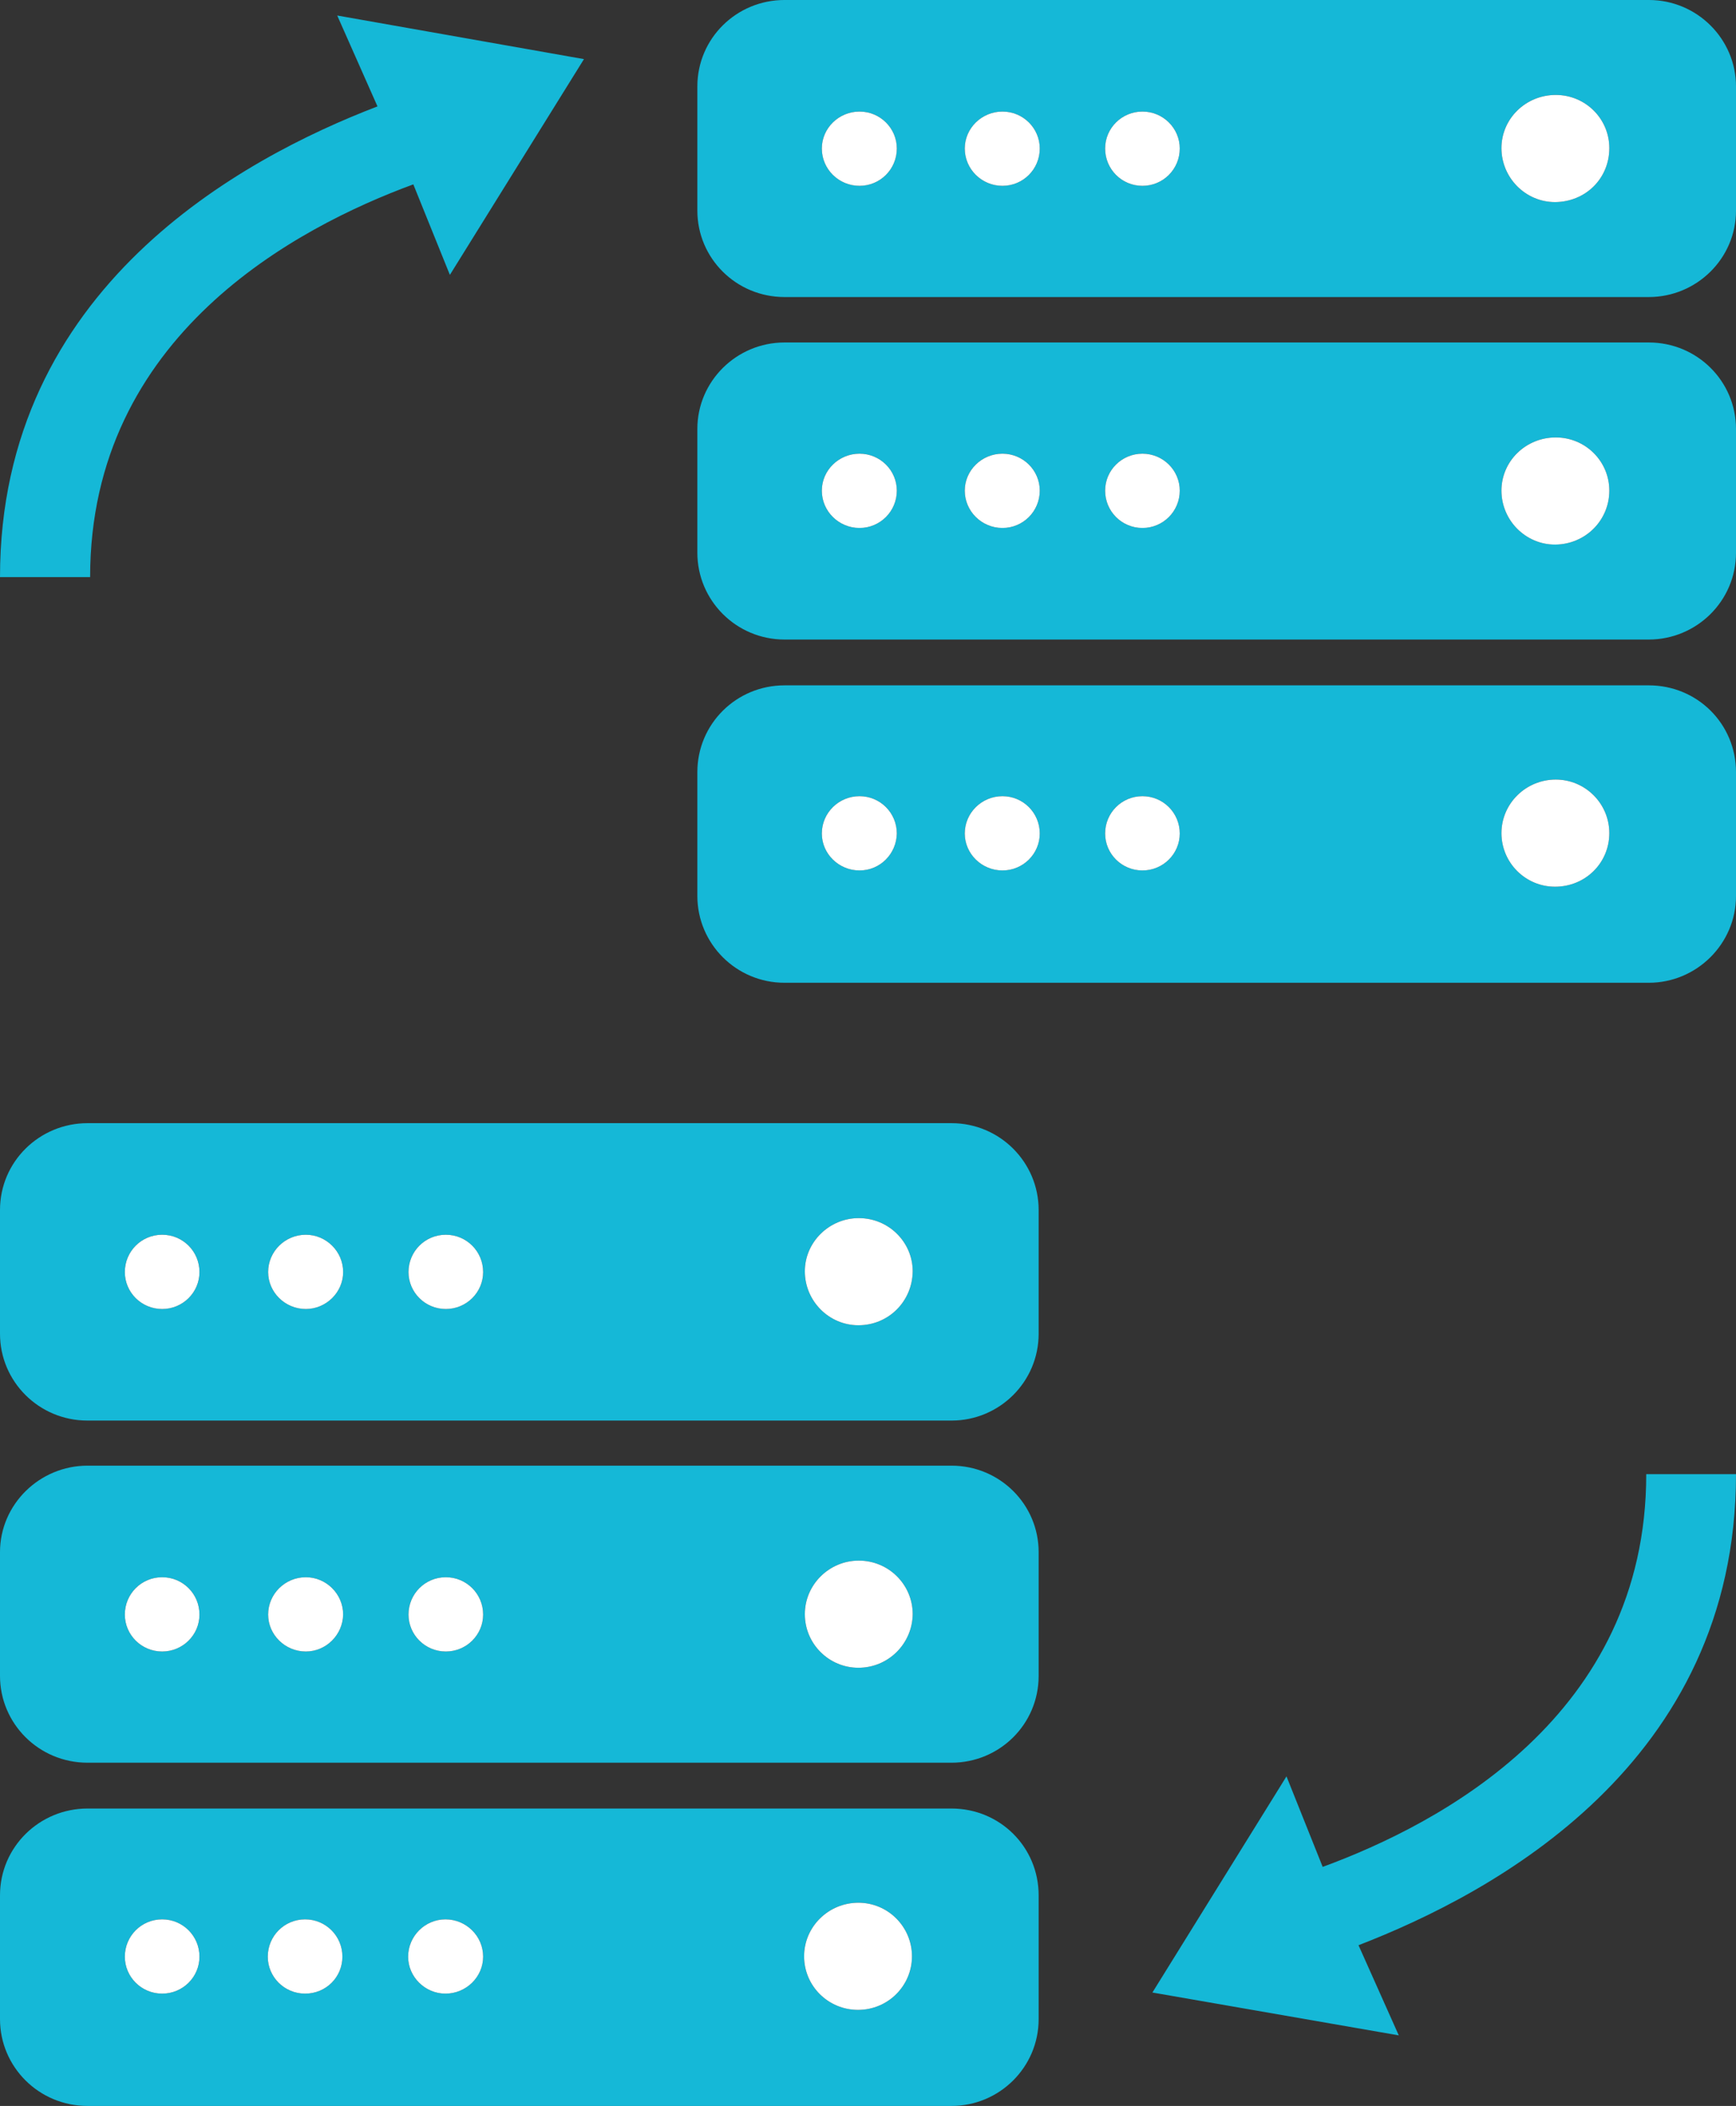
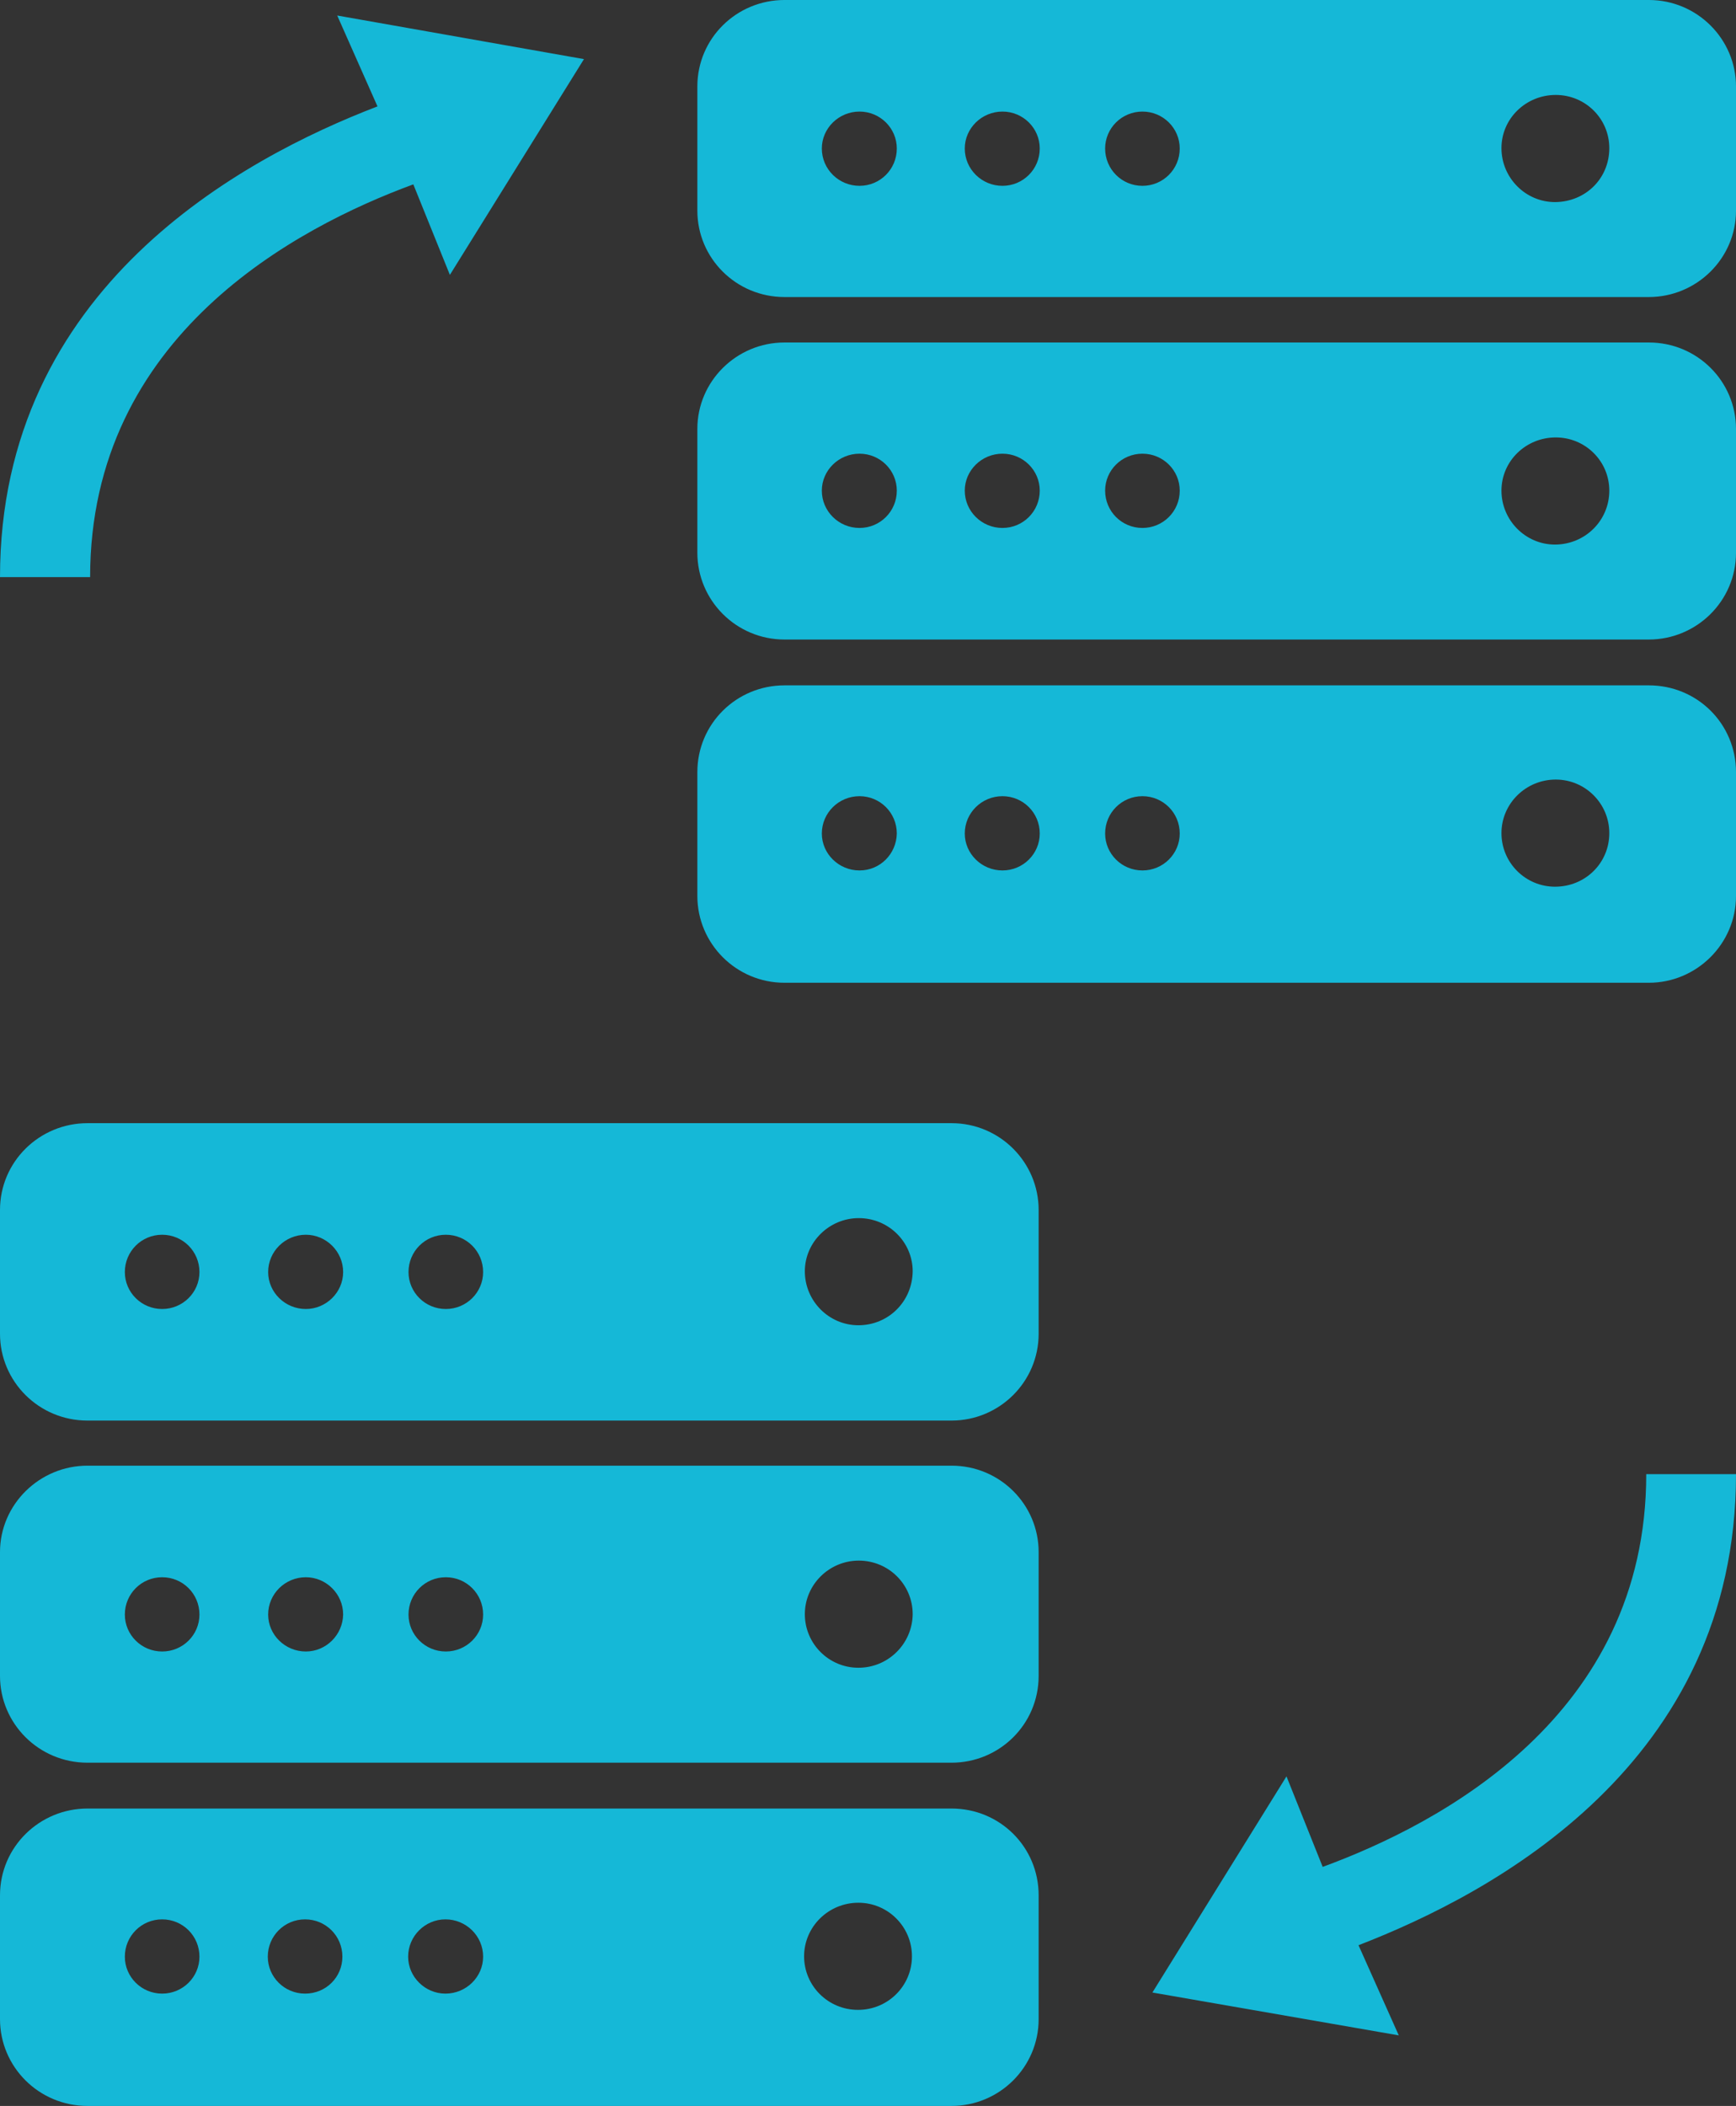
<svg xmlns="http://www.w3.org/2000/svg" height="57" viewBox="0 0 47 57" width="47">
  <rect x="0" y="0" width="47" height="57" fill="#333333" stroke="none" />
  <path d="m9.13.42 1.09 2.46c-3.65 1.4-10.22 4.91-10.22 12.74h2.44c0-6.54 5.6-9.47 8.75-10.63l.99 2.45 3.63-5.84zm37.87 39.48h-2.43c0 6.55-5.6 9.47-8.76 10.63l-.98-2.45-3.63 5.85 6.67 1.16-1.09-2.44c3.65-1.41 10.22-4.91 10.22-12.75zm-21.24 9.05h-23.39c-1.3 0-2.37 1.04-2.37 2.35v3.35c0 1.29 1.05 2.35 2.37 2.35h23.39c1.3 0 2.36-1.05 2.36-2.35v-3.35c0-1.31-1.05-2.35-2.36-2.35zm-21.37 5.01c-.56 0-1.01-.45-1.01-1 0-.56.45-1.01 1.01-1.01s1.01.45 1.01 1.01c0 .55-.45 1-1.01 1zm3.87 0c-.56 0-1.01-.45-1.01-1 0-.56.45-1.01 1.01-1.01s1.01.45 1.01 1.01c0 .55-.44 1-1.01 1zm3.8 0c-.55 0-1.01-.45-1.01-1 0-.56.46-1.01 1.01-1.01.56 0 1.02.45 1.02 1.01 0 .55-.46 1-1.02 1zm11.17.44c-.81 0-1.46-.65-1.46-1.45s.66-1.45 1.47-1.45c.8 0 1.45.65 1.45 1.45s-.65 1.45-1.46 1.45zm2.53-14.73h-23.39c-1.3 0-2.37 1.05-2.37 2.34v3.35c0 1.29 1.05 2.35 2.37 2.35h23.39c1.3 0 2.36-1.04 2.36-2.35v-3.35c0-1.29-1.05-2.34-2.36-2.34zm-21.37 5.03c-.56 0-1.01-.45-1.01-1 0-.56.45-1.01 1.01-1.01s1.01.45 1.01 1.01c0 .55-.45 1-1.01 1zm3.89 0c-.56 0-1.02-.45-1.02-1 0-.56.46-1.01 1.02-1.01.55 0 1.01.45 1.01 1.01-.01.55-.46 1-1.01 1zm3.79 0c-.56 0-1.01-.45-1.01-1 0-.56.45-1.01 1.01-1.01s1.01.45 1.01 1.01c0 .55-.45 1-1.01 1zm11.17.44c-.8 0-1.45-.65-1.45-1.45s.66-1.45 1.46-1.45c.81 0 1.46.65 1.46 1.45-.01.8-.66 1.45-1.47 1.45zm2.52-14.74h-23.39c-1.3 0-2.37 1.04-2.37 2.35v3.35c0 1.29 1.05 2.35 2.37 2.35h23.39c1.3 0 2.36-1.05 2.36-2.35v-3.35c0-1.29-1.05-2.35-2.36-2.35zm-21.37 5.03c-.56 0-1.01-.45-1.01-1 0-.56.45-1.01 1.01-1.01s1.01.45 1.01 1.01c0 .55-.45 1-1.01 1zm3.89 0c-.56 0-1.02-.45-1.02-1 0-.56.46-1.01 1.02-1.01.55 0 1.01.45 1.01 1.01 0 .55-.46 1-1.01 1zm3.79 0c-.56 0-1.01-.45-1.01-1 0-.56.45-1.01 1.01-1.01s1.01.45 1.01 1.01c0 .55-.45 1-1.01 1zm11.17.44c-.8 0-1.45-.66-1.45-1.46 0-.79.66-1.44 1.46-1.44.81 0 1.46.65 1.46 1.44-.01.82-.66 1.46-1.47 1.46zm21.4-17.32h-23.4c-1.3 0-2.36 1.04-2.36 2.35v3.35c0 1.29 1.05 2.35 2.36 2.35h23.4c1.29 0 2.36-1.05 2.36-2.35v-3.35c0-1.31-1.05-2.35-2.36-2.35zm-21.37 5.01c-.56 0-1.02-.45-1.02-1 0-.56.46-1.01 1.02-1.01s1.01.45 1.01 1.01c-.01.55-.45 1-1.01 1zm3.87 0c-.56 0-1.02-.45-1.02-1 0-.56.46-1.01 1.02-1.01s1.01.45 1.01 1.01c0 .55-.45 1-1.01 1zm3.79 0c-.56 0-1.01-.45-1.01-1 0-.56.45-1.01 1.01-1.01s1.01.45 1.01 1.01c0 .55-.45 1-1.01 1zm11.17.44c-.8 0-1.45-.65-1.45-1.45s.66-1.45 1.47-1.45c.8 0 1.45.65 1.45 1.45 0 .81-.65 1.45-1.47 1.45zm2.54-14.73h-23.4c-1.3 0-2.36 1.05-2.36 2.34v3.35c0 1.29 1.05 2.35 2.36 2.35h23.4c1.29 0 2.36-1.04 2.36-2.35v-3.35c0-1.29-1.05-2.34-2.36-2.34zm-21.37 5.02c-.56 0-1.02-.45-1.02-1.01 0-.55.46-1 1.02-1s1.01.45 1.01 1c0 .56-.45 1.01-1.01 1.01zm3.87 0c-.56 0-1.02-.45-1.02-1.01 0-.55.46-1 1.02-1s1.01.45 1.01 1c0 .56-.45 1.01-1.01 1.01zm3.79 0c-.56 0-1.01-.45-1.01-1.01 0-.55.45-1 1.01-1s1.01.45 1.01 1c0 .56-.45 1.01-1.01 1.01zm11.18.45h-.01c-.8 0-1.45-.66-1.45-1.46s.66-1.44 1.47-1.44c.8 0 1.45.64 1.45 1.44s-.64 1.45-1.46 1.46zm2.53-14.74h-23.4c-1.3 0-2.36 1.04-2.36 2.34v3.36c0 1.29 1.05 2.34 2.36 2.34h23.4c1.29 0 2.36-1.04 2.36-2.34v-3.36c0-1.28-1.05-2.34-2.36-2.34zm-21.37 5.03c-.56 0-1.02-.45-1.02-1.01 0-.55.46-1 1.02-1s1.01.45 1.01 1c0 .56-.45 1.01-1.01 1.01zm3.87 0c-.56 0-1.02-.45-1.02-1.01 0-.55.46-1 1.02-1s1.01.45 1.01 1c0 .56-.45 1.01-1.01 1.01zm3.79 0c-.56 0-1.01-.45-1.01-1.01 0-.55.45-1 1.01-1s1.01.45 1.01 1c0 .56-.45 1.01-1.01 1.01zm11.18.44h-.01c-.8 0-1.45-.66-1.45-1.46s.66-1.44 1.47-1.44c.8 0 1.45.64 1.45 1.44 0 .82-.64 1.45-1.46 1.46z" fill="#15b8d7" />
-   <path d="m5.4 52.96c0 .55-.45 1-1.01 1s-1.01-.45-1.01-1c0-.56.45-1.01 1.01-1.01s1.01.45 1.01 1.01zm2.86-1.01c-.56 0-1.01.45-1.01 1.01 0 .55.45 1 1.01 1 .57 0 1.01-.45 1.01-1 0-.56-.45-1.01-1.01-1.01zm3.8 0c-.55 0-1.01.45-1.01 1.01 0 .55.46 1 1.01 1 .56 0 1.02-.45 1.02-1 0-.56-.46-1.01-1.02-1.01zm11.18-.45c-.81 0-1.47.65-1.47 1.45s.65 1.45 1.46 1.45 1.46-.65 1.46-1.45-.65-1.45-1.45-1.45zm.01-9.26c-.8 0-1.46.65-1.46 1.45s.65 1.45 1.45 1.45c.81 0 1.46-.65 1.47-1.45 0-.8-.65-1.45-1.46-1.45zm-11.18.45c-.56 0-1.01.45-1.01 1.01 0 .55.45 1 1.01 1s1.01-.45 1.01-1c0-.56-.45-1.01-1.01-1.01zm-3.79 0c-.56 0-1.02.45-1.02 1.01 0 .55.46 1 1.02 1 .55 0 1-.45 1.01-1 0-.56-.46-1.01-1.01-1.01zm-3.89 0c-.56 0-1.01.45-1.01 1.01 0 .55.45 1 1.01 1s1.01-.45 1.01-1c0-.56-.45-1.01-1.01-1.01zm0-9.27c-.56 0-1.01.45-1.01 1.01 0 .55.45 1 1.01 1s1.01-.45 1.01-1c0-.56-.45-1.01-1.01-1.01zm3.89 0c-.56 0-1.02.45-1.02 1.01 0 .55.46 1 1.02 1 .55 0 1.01-.45 1.01-1 0-.56-.46-1.01-1.01-1.01zm3.79 0c-.56 0-1.01.45-1.01 1.01 0 .55.45 1 1.01 1s1.01-.45 1.01-1c0-.56-.45-1.01-1.01-1.01zm11.18-.45c-.8 0-1.46.65-1.46 1.44 0 .8.65 1.46 1.45 1.46.81 0 1.46-.64 1.47-1.46 0-.79-.65-1.44-1.46-1.44zm.02-11.42c-.56 0-1.02.45-1.02 1.01 0 .55.46 1 1.02 1s1-.45 1.01-1c0-.56-.45-1.01-1.01-1.01zm3.87 0c-.56 0-1.02.45-1.02 1.01 0 .55.46 1 1.02 1s1.01-.45 1.01-1c0-.56-.45-1.01-1.01-1.01zm3.79 0c-.56 0-1.01.45-1.01 1.01 0 .55.45 1 1.01 1s1.01-.45 1.01-1c0-.56-.45-1.01-1.01-1.01zm11.19-.45c-.81 0-1.47.65-1.47 1.45s.65 1.45 1.45 1.45c.82 0 1.47-.64 1.47-1.45 0-.8-.65-1.45-1.45-1.45zm0-9.26c-.81 0-1.47.64-1.47 1.44s.65 1.46 1.45 1.46h.01c.82-.01 1.46-.66 1.46-1.46s-.65-1.44-1.45-1.44zm-11.19.44c-.56 0-1.01.45-1.01 1 0 .56.45 1.01 1.01 1.01s1.01-.45 1.01-1.01c0-.55-.45-1-1.01-1zm-3.79 0c-.56 0-1.02.45-1.02 1 0 .56.46 1.01 1.02 1.01s1.01-.45 1.01-1.01c0-.55-.45-1-1.01-1zm-3.87 0c-.56 0-1.02.45-1.02 1 0 .56.46 1.01 1.02 1.01s1.01-.45 1.01-1.01c0-.55-.45-1-1.01-1zm0-9.26c-.56 0-1.02.45-1.02 1 0 .56.46 1.01 1.02 1.01s1.01-.45 1.01-1.01c0-.55-.45-1-1.01-1zm3.87 0c-.56 0-1.02.45-1.02 1 0 .56.46 1.01 1.02 1.01s1.01-.45 1.01-1.01c0-.55-.45-1-1.01-1zm3.79 0c-.56 0-1.01.45-1.01 1 0 .56.45 1.01 1.01 1.01s1.01-.45 1.01-1.01c0-.55-.45-1-1.01-1zm11.19-.45c-.81 0-1.47.64-1.47 1.44s.65 1.46 1.45 1.46h.01c.82-.01 1.46-.64 1.46-1.46 0-.8-.65-1.44-1.45-1.44z" fill="#fff" />
</svg>